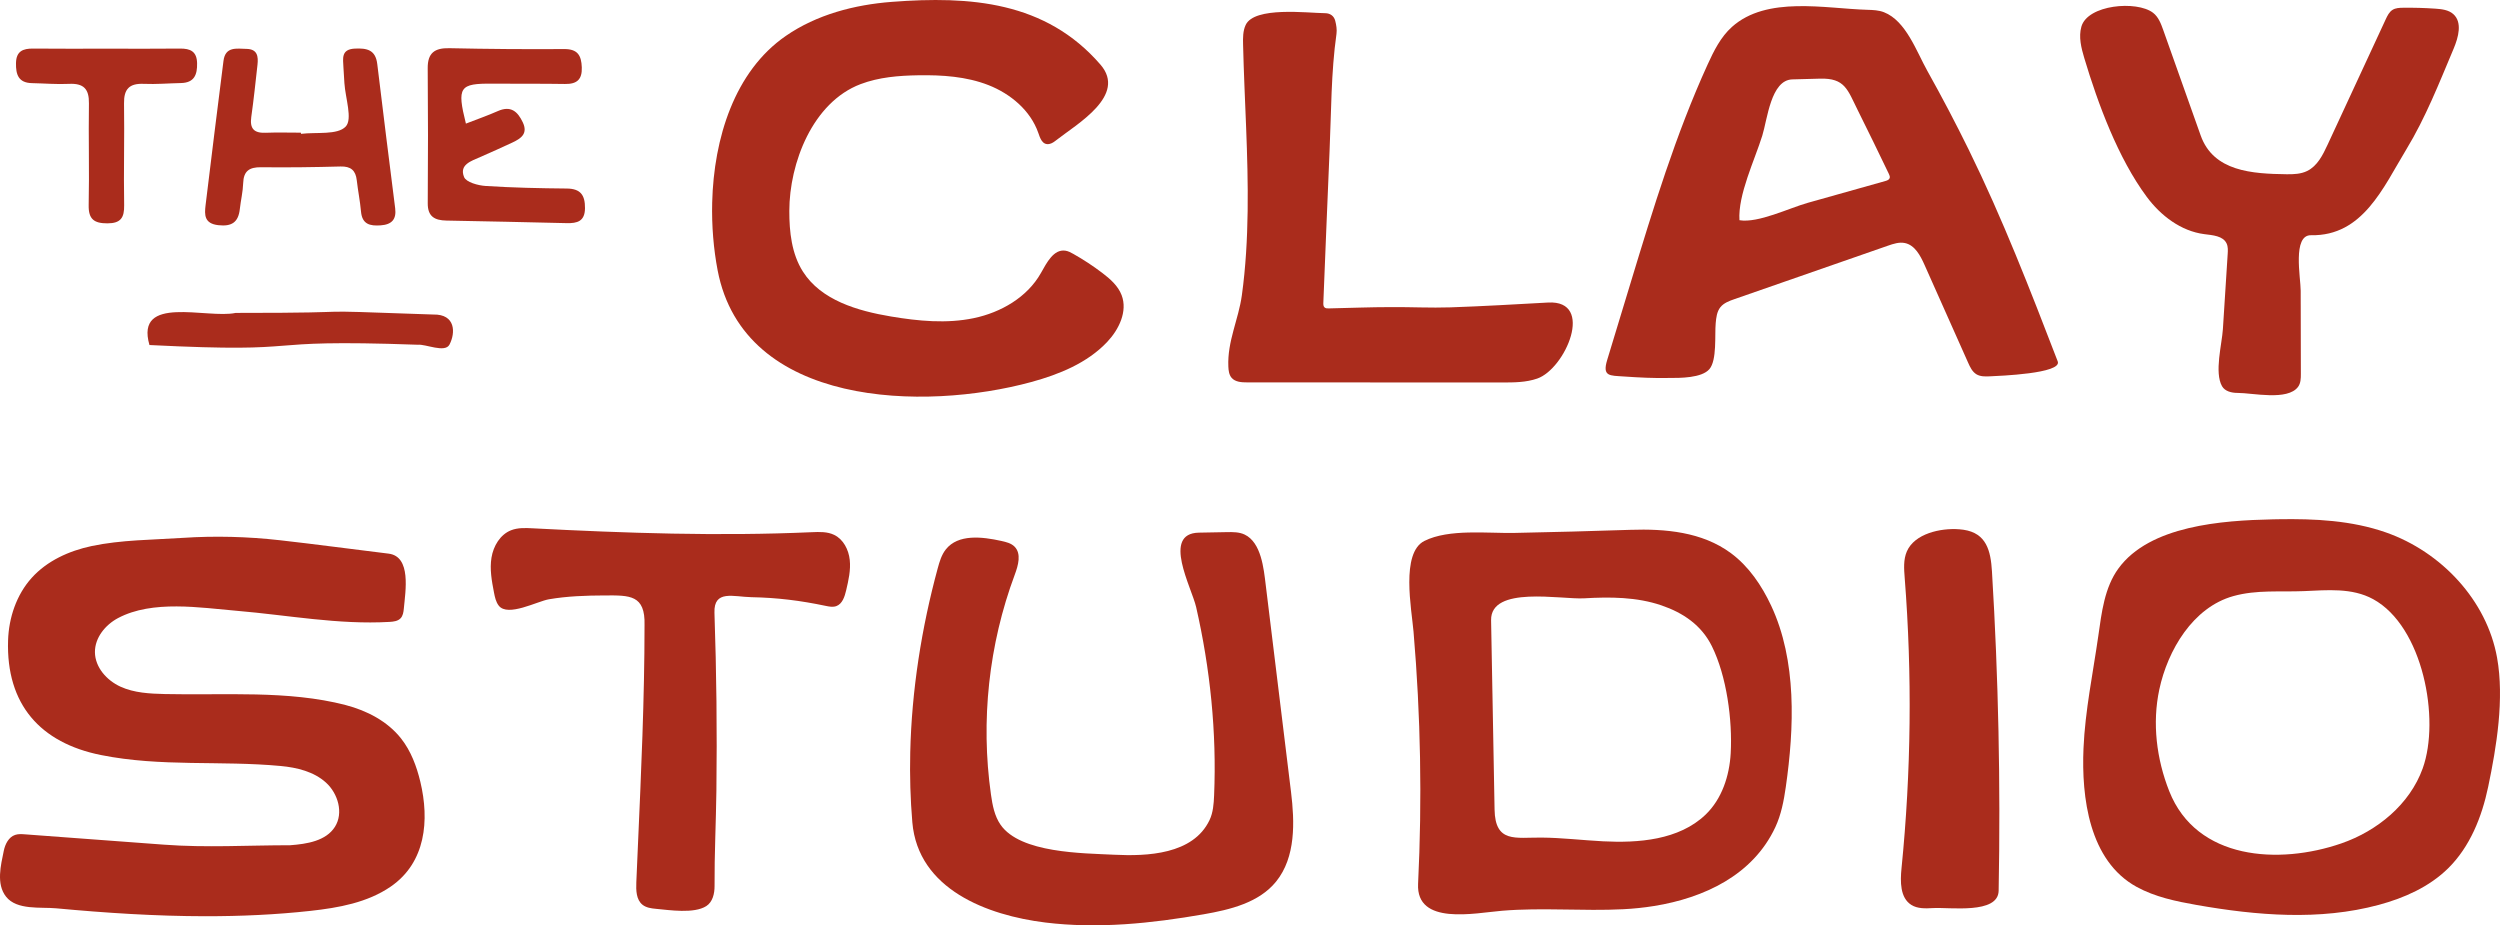
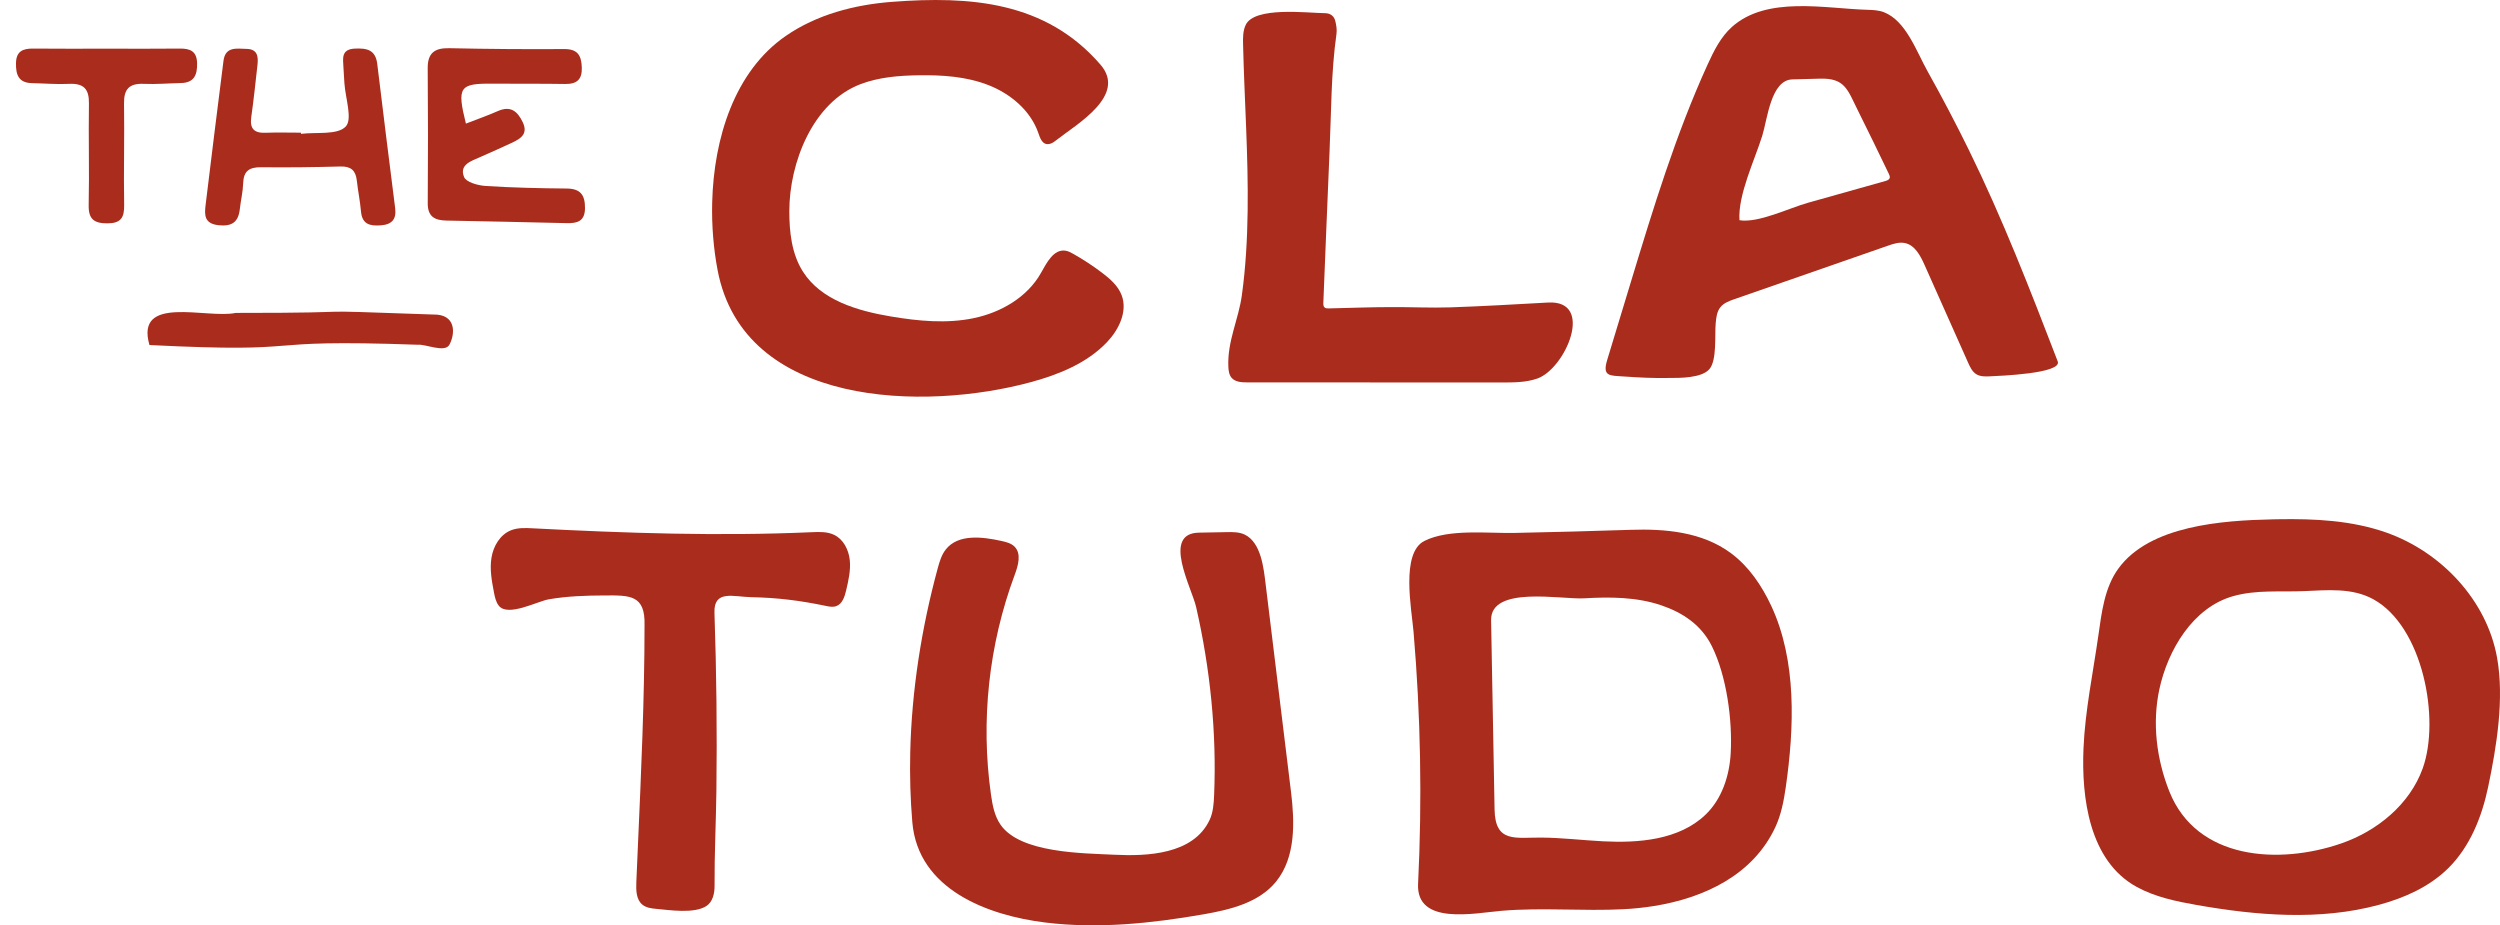
<svg xmlns="http://www.w3.org/2000/svg" id="a" data-name="Layer 1" width="417.911" height="154.679" viewBox="0 0 417.911 154.679">
  <g>
-     <path d="M34.366,153.162c-8.348-.007-16.716-.553-24.958-1.323-2.596-.242-6.592,.345-8.396-1.946-1.683-2.138-.87-5.26-.38-7.67,.227-1.117,.815-2.29,1.895-2.655,.524-.177,1.093-.138,1.644-.097,7.756,.576,15.512,1.153,23.268,1.729,7.11,.528,13.959,.094,21.068,.094,2.799-.208,5.992-.713,7.488-3.088,1.455-2.31,.517-5.551-1.505-7.385s-4.835-2.517-7.552-2.772c-10.082-.944-20.018,.182-30.058-1.833-10.122-2.032-15.87-8.452-15.53-19.16,.121-3.802,1.402-7.632,3.949-10.458,2.571-2.854,6.252-4.518,10.01-5.315,4.919-1.044,10.26-1.039,15.258-1.37,5.394-.358,10.819-.211,16.19,.392,6.071,.682,12.127,1.508,18.192,2.243,3.833,.465,2.828,6.254,2.555,9.197-.054,.579-.146,1.199-.548,1.618-.46,.479-1.186,.559-1.849,.598-8.537,.492-16.985-1.131-25.459-1.85-6.185-.525-14.149-1.845-19.906,1.204-2.137,1.132-3.894,3.29-3.873,5.708,.021,2.526,1.975,4.717,4.273,5.765s4.897,1.173,7.423,1.232c9.85,.231,20.604-.667,30.223,1.843,3.554,.927,6.995,2.711,9.266,5.597,1.641,2.086,2.592,4.638,3.21,7.22,1.538,6.428,.924,13.485-4.949,17.528-3.89,2.677-8.725,3.543-13.419,4.059-5.798,.638-11.658,.899-17.528,.894Z" fill="#aa2c1c" />
    <path d="M379.868,86.817c.34-.007,.674-.014,1.001-.019,6.072-.103,12.255,.198,17.985,2.209,9.229,3.239,16.849,11.323,18.57,20.951,1.225,6.852-.08,14.843-1.494,21.588-1.053,5.025-3.041,10.02-6.702,13.619-3.145,3.091-7.317,4.948-11.575,6.096-9.89,2.668-20.392,1.79-30.481,.014-3.444-.606-6.931-1.337-9.998-3.017-7.964-4.363-9.241-14.979-8.888-23.161,.273-6.322,1.582-12.546,2.477-18.81,.559-3.915,1.03-8.048,3.355-11.247,5.23-7.195,17.364-8.041,25.749-8.222Zm5.249,11.998c-.006,0-.013,0-.019,0-3.958,.162-7.874-.251-11.752,.828-6.787,1.888-10.985,9.066-12.384,15.602-1.21,5.654-.469,11.64,1.659,17.017,4.562,11.53,18.362,12.309,28.728,8.739,6.042-2.081,11.476-6.539,13.64-12.551,2.956-8.213,.054-23.747-8.288-28.294-3.558-1.939-7.696-1.501-11.584-1.341Z" fill="#aa2c1c" />
    <path d="M276.523,151.448c-1.72,.279-3.446,.454-5.143,.541-6.76,.346-13.552-.306-20.297,.257-4.57,.382-14.374,2.513-14.03-4.507,.689-14.039,.435-28.123-.76-42.128-.323-3.781-2.162-13.187,1.81-15.183,4.109-2.065,10.601-1.252,15.047-1.342,6.49-.132,12.947-.301,19.419-.518,5.786-.194,11.961,.337,16.769,3.892,2.992,2.212,5.145,5.395,6.726,8.763,4.325,9.211,3.871,20.469,2.459,30.324-.33,2.301-.766,4.617-1.749,6.723-3.749,8.032-11.918,11.827-20.252,13.179Zm-27.04-35.533c.119,6.474,.237,12.948,.356,19.422,.103,5.609,3.482,4.644,7.817,4.677,3.453,.026,6.887,.447,10.333,.624,5.833,.3,12.665-.181,17.122-4.458,2.729-2.619,3.989-6.476,4.2-10.252,.309-5.53-.662-12.888-3.149-17.912-1.738-3.512-4.806-5.583-8.427-6.819-4.123-1.407-8.582-1.435-12.931-1.178-3.809,.224-15.653-2.181-15.546,3.671,.075,4.075,.149,8.15,.224,12.225Z" fill="#aa2c1c" />
-     <path d="M152.161,125.768c.241-10.392,1.894-20.841,4.59-30.756,.304-1.118,.639-2.264,1.359-3.172,2.057-2.595,6.053-2.128,9.286-1.412,.795,.176,1.637,.377,2.209,.957,1.16,1.178,.606,3.131,.028,4.68-4.347,11.669-5.728,24.431-3.978,36.76,.251,1.766,.589,3.585,1.607,5.05,3.301,4.751,13.71,4.744,18.991,5.006,5.495,.273,13.196-.027,15.937-5.785,.607-1.275,.706-2.726,.766-4.137,.445-10.519-.656-21.209-3.001-31.465-.757-3.31-5.765-12.338,.457-12.454,1.553-.029,3.107-.058,4.66-.087,1.014-.019,2.071-.029,2.988,.407,2.785,1.326,3.196,5.721,3.52,8.374,1.412,11.561,2.825,23.122,4.237,34.684,.604,4.945,.819,10.857-2.504,14.957-2.851,3.517-7.644,4.684-12.104,5.462-8.694,1.517-17.664,2.46-26.467,1.375-9.687-1.194-21.277-5.531-22.233-16.759-.329-3.866-.439-7.771-.348-11.684Z" fill="#aa2c1c" />
+     <path d="M152.161,125.768c.241-10.392,1.894-20.841,4.59-30.756,.304-1.118,.639-2.264,1.359-3.172,2.057-2.595,6.053-2.128,9.286-1.412,.795,.176,1.637,.377,2.209,.957,1.16,1.178,.606,3.131,.028,4.68-4.347,11.669-5.728,24.431-3.978,36.76,.251,1.766,.589,3.585,1.607,5.05,3.301,4.751,13.71,4.744,18.991,5.006,5.495,.273,13.196-.027,15.937-5.785,.607-1.275,.706-2.726,.766-4.137,.445-10.519-.656-21.209-3.001-31.465-.757-3.31-5.765-12.338,.457-12.454,1.553-.029,3.107-.058,4.66-.087,1.014-.019,2.071-.029,2.988,.407,2.785,1.326,3.196,5.721,3.52,8.374,1.412,11.561,2.825,23.122,4.237,34.684,.604,4.945,.819,10.857-2.504,14.957-2.851,3.517-7.644,4.684-12.104,5.462-8.694,1.517-17.664,2.46-26.467,1.375-9.687-1.194-21.277-5.531-22.233-16.759-.329-3.866-.439-7.771-.348-11.684" fill="#aa2c1c" />
    <path d="M106.63,141.523c.544-12.326,1.113-24.695,1.113-37.017,.142-5.089-2.477-4.988-6.644-4.97-3.121,.013-6.265,.113-9.346,.644-1.946,.336-6.879,3.002-8.379,1.062-.484-.626-.65-1.434-.8-2.21-.372-1.922-.73-3.894-.413-5.825s1.447-3.846,3.268-4.564c1.132-.447,2.392-.392,3.607-.329,15.57,.807,31.072,1.341,46.662,.651,1.273-.056,2.608-.105,3.754,.452,1.541,.749,2.412,2.478,2.596,4.182s-.209,3.41-.599,5.078c-.248,1.062-.636,2.287-1.665,2.649-.558,.196-1.172,.077-1.751-.044-4.278-.895-8.07-1.37-12.429-1.454-2.976-.057-6.306-1.296-6.172,2.601,.34,9.921,.448,19.85,.324,29.776-.067,5.305-.336,10.617-.306,15.91,.007,1.264-.319,2.675-1.386,3.353-2.058,1.306-6.143,.662-8.422,.455-.787-.072-1.617-.187-2.235-.68-1.057-.843-1.092-2.408-1.035-3.759,.084-1.985,.171-3.972,.259-5.96Z" fill="#aa2c1c" />
-     <path d="M327.493,88.475c.252,.019,.496,.046,.73,.08,3.845,.566,4.552,3.507,4.762,6.962,1.08,17.769,1.452,35.582,1.117,53.384-.077,3.97-8.18,2.731-11.001,2.897-1.232,.072-2.556,.123-3.601-.535-1.885-1.188-1.857-3.893-1.635-6.11,1.617-16.127,1.796-32.398,.532-48.556-.116-1.489-.234-3.049,.36-4.42,1.289-2.974,5.622-3.937,8.736-3.701Z" fill="#aa2c1c" />
  </g>
  <g>
    <g>
      <path d="M279.043,63.181c-2.524,.061-5.06-.07-7.577-.246-2.373-.167-3.653,.042-2.8-2.765,1.316-4.334,2.632-8.668,3.948-13.001,3.739-12.312,7.494-24.667,12.834-36.374,1.044-2.288,2.193-4.611,4.066-6.291,5.838-5.235,15.598-3.067,22.643-2.865,.943,.027,1.907,.064,2.785,.409,3.68,1.446,5.431,6.568,7.24,9.799,2.419,4.32,4.721,8.705,6.905,13.148,5.656,11.509,10.289,23.461,14.891,35.419,.783,2.035-9.82,2.424-11.375,2.497-.756,.035-1.56,.047-2.209-.341-.695-.416-1.064-1.202-1.394-1.942-2.43-5.452-4.861-10.903-7.291-16.355-.692-1.553-1.611-3.297-3.275-3.644-.952-.199-1.926,.125-2.845,.445-8.553,2.978-17.107,5.957-25.66,8.935-.865,.301-1.778,.636-2.348,1.354-.582,.735-.691,1.726-.777,2.66-.181,1.959,.232,6.167-1.046,7.674-1.29,1.522-4.963,1.485-6.715,1.485Zm24.885-50.025c-1.437,.039-2.875,.078-4.313,.116-3.593,.097-4.167,6.644-5.022,9.396,0,.002-.001,.005-.002,.007-1.267,4.076-4.092,9.903-3.815,14.137,3.125,.516,8.29-2.026,11.423-2.907,4.32-1.215,8.641-2.429,12.961-3.644,.292-.082,.625-.201,.724-.488,.079-.231-.028-.48-.134-.701-1.705-3.561-3.438-7.109-5.198-10.644-1.727-3.468-2.137-5.395-6.323-5.281-.1,.003-.2,.005-.3,.008Z" fill="#aa2c1c" />
      <path d="M119.053,33.833c.268-10.687,3.716-21.9,12.3-27.825,5.173-3.571,11.476-5.22,17.743-5.698,13.07-.999,25.703-.092,34.863,10.495,4.452,5.146-3.904,9.901-7.35,12.6-.362,.283-.742,.575-1.193,.663-1.186,.23-1.555-1.01-1.852-1.858-1.308-3.747-4.637-6.537-8.333-7.984s-7.748-1.704-11.716-1.642c-3.273,.05-6.597,.318-9.657,1.479-8.031,3.047-11.904,13.214-11.913,21.201-.004,3.507,.388,7.164,2.266,10.126,3.044,4.801,9.122,6.576,14.728,7.516,4.58,.768,9.3,1.227,13.845,.276s8.936-3.49,11.216-7.535c.972-1.724,2.131-4.029,4.089-3.743,.479,.07,.916,.305,1.338,.542,1.679,.947,3.294,2.008,4.829,3.174,1.329,1.009,2.649,2.165,3.241,3.724,1.025,2.696-.444,5.737-2.428,7.83-3.329,3.512-8.01,5.412-12.678,6.687-17.838,4.871-48.049,4.253-52.431-18.682-.671-3.514-1.007-7.394-.908-11.345Z" fill="#aa2c1c" />
-       <path d="M384.599,50.879l.023,11.613c.001,.755-.015,1.569-.466,2.176-1.764,2.375-7.603,1.008-10.12,1.014-.985,.002-2.096-.262-2.587-1.116-1.313-2.282-.019-7.053,.14-9.538,.267-4.194,.535-8.388,.802-12.582,.037-.588,.07-1.205-.178-1.739-.598-1.29-2.341-1.386-3.751-1.569-3.887-.505-7.262-3.084-9.599-6.23-4.79-6.45-8.158-15.564-10.447-23.208-.509-1.701-.964-3.521-.486-5.231,1.033-3.693,9.25-4.416,11.977-2.336,.91,.694,1.337,1.835,1.72,2.914,2.082,5.864,4.164,11.728,6.246,17.592,2.145,6.042,8.62,6.409,14.376,6.489,1.17,.016,2.382-.033,3.432-.547,1.699-.831,2.614-2.673,3.409-4.389,3.239-6.987,6.479-13.975,9.718-20.962,.28-.604,.59-1.242,1.157-1.59,.505-.31,1.129-.335,1.721-.343,1.819-.025,3.639,.026,5.453,.153,1.05,.073,2.176,.205,2.963,.904,1.545,1.374,.86,3.882,.057,5.787-2.431,5.769-4.679,11.525-7.938,16.887-3.807,6.265-7.228,14.465-15.899,14.294-3.133-.062-1.733,7.087-1.729,9.271l.004,2.285Z" fill="#aa2c1c" />
      <path d="M234.794,63.931c-8.768-.003-17.537-.006-26.305-.009-.933,0-1.989-.054-2.6-.758-.44-.507-.526-1.225-.554-1.896-.181-4.218,1.702-7.847,2.262-11.926,.64-4.661,.901-9.367,.965-14.069,.126-9.284-.544-18.553-.764-27.829-.026-1.108-.037-2.26,.43-3.264,1.46-3.141,10.356-2.001,13.284-1.974,.877,.008,1.489,.484,1.69,1.267,.181,.707,.309,1.481,.209,2.192-.917,6.493-.863,13.038-1.155,19.563-.379,8.456-.683,16.915-1.041,25.373-.012,.279-.009,.597,.196,.787,.183,.17,.46,.175,.709,.169,3.48-.074,6.964-.219,10.445-.219,3.295-.025,6.595,.154,9.885,.043,5.449-.184,10.892-.508,16.338-.807,7.86-.43,2.903,11.072-1.822,12.711-1.866,.647-3.884,.654-5.859,.653-5.437-.002-10.874-.004-16.311-.006Z" fill="#aa2c1c" />
    </g>
    <g>
      <g>
        <path d="M77.884,20.664c1.92-.747,3.657-1.352,5.332-2.093,2.164-.957,3.307,.047,4.176,1.88,.898,1.895-.301,2.697-1.718,3.367-1.775,.839-3.574,1.628-5.37,2.422-1.529,.676-3.579,1.284-2.724,3.364,.352,.857,2.318,1.401,3.59,1.483,4.516,.292,9.049,.388,13.577,.429,2.336,.021,3.059,1.135,3.043,3.284-.016,2.208-1.293,2.544-3.082,2.501-6.693-.163-13.387-.302-20.081-.429-1.95-.037-3.142-.658-3.123-2.901,.062-7.522,.056-15.045-.006-22.567-.021-2.551,1.158-3.4,3.62-3.347,6.398,.14,12.8,.191,19.2,.146,2.268-.016,2.865,1.089,2.938,3.053,.076,2.029-.813,2.817-2.806,2.783-4.036-.068-8.074-.017-12.111-.053-5.533-.049-5.987,.536-4.456,6.677Z" fill="#aa2c1c" />
        <path d="M50.326,22.374c2.579-.316,6.076,.233,7.458-1.212,1.186-1.239-.049-4.758-.212-7.269-.057-.877-.123-1.754-.161-2.632-.063-1.454-.434-3.023,1.908-3.136,1.994-.096,3.462,.185,3.746,2.575,.955,8.046,1.991,16.082,2.995,24.123,.227,1.816-.537,2.716-2.426,2.849-1.817,.129-3.098-.187-3.288-2.315-.156-1.748-.51-3.477-.707-5.222-.186-1.652-.99-2.351-2.72-2.304-4.427,.12-8.858,.178-13.285,.126-1.952-.023-2.915,.629-2.982,2.647-.049,1.456-.403,2.9-.564,4.355-.242,2.189-1.343,2.939-3.596,2.683-2.357-.268-2.323-1.727-2.127-3.347,.973-8.044,1.975-16.084,2.993-24.122,.31-2.45,2.222-2.033,3.862-2,1.829,.037,1.976,1.277,1.821,2.662-.327,2.911-.627,5.826-1.038,8.725-.271,1.915,.44,2.712,2.386,2.634,1.965-.079,3.937-.017,5.905-.017,.01,.066,.021,.132,.031,.198Z" fill="#aa2c1c" />
        <path d="M17.96,8.135c4.038,0,8.077,.034,12.115-.015,1.744-.021,2.828,.472,2.872,2.435,.043,1.93-.461,3.282-2.705,3.328-2.068,.043-4.14,.223-6.201,.134-2.416-.104-3.345,.862-3.307,3.271,.088,5.668-.08,11.34,.02,17.007,.037,2.094-.563,3.036-2.794,3.041-2.222,.005-3.188-.687-3.136-3.056,.124-5.667-.047-11.339,.043-17.007,.038-2.41-.898-3.371-3.319-3.253-2.06,.1-4.133-.08-6.201-.122-2.27-.045-2.709-1.442-2.673-3.352,.038-1.977,1.142-2.445,2.877-2.426,4.136,.046,8.273,.015,12.41,.015Z" fill="#aa2c1c" />
      </g>
      <path d="M72.439,52.578c-25.302-.897-7.71-.258-33.045-.27-4.812,1.03-16.863-3.141-14.411,5.369,28.474,1.42,15.911-1.084,44.849-.048,1.338-.138,4.551,1.412,5.304-.022,1.023-1.952,1.053-5.098-2.697-5.029Z" fill="#aa2c1c" />
    </g>
  </g>
</svg>